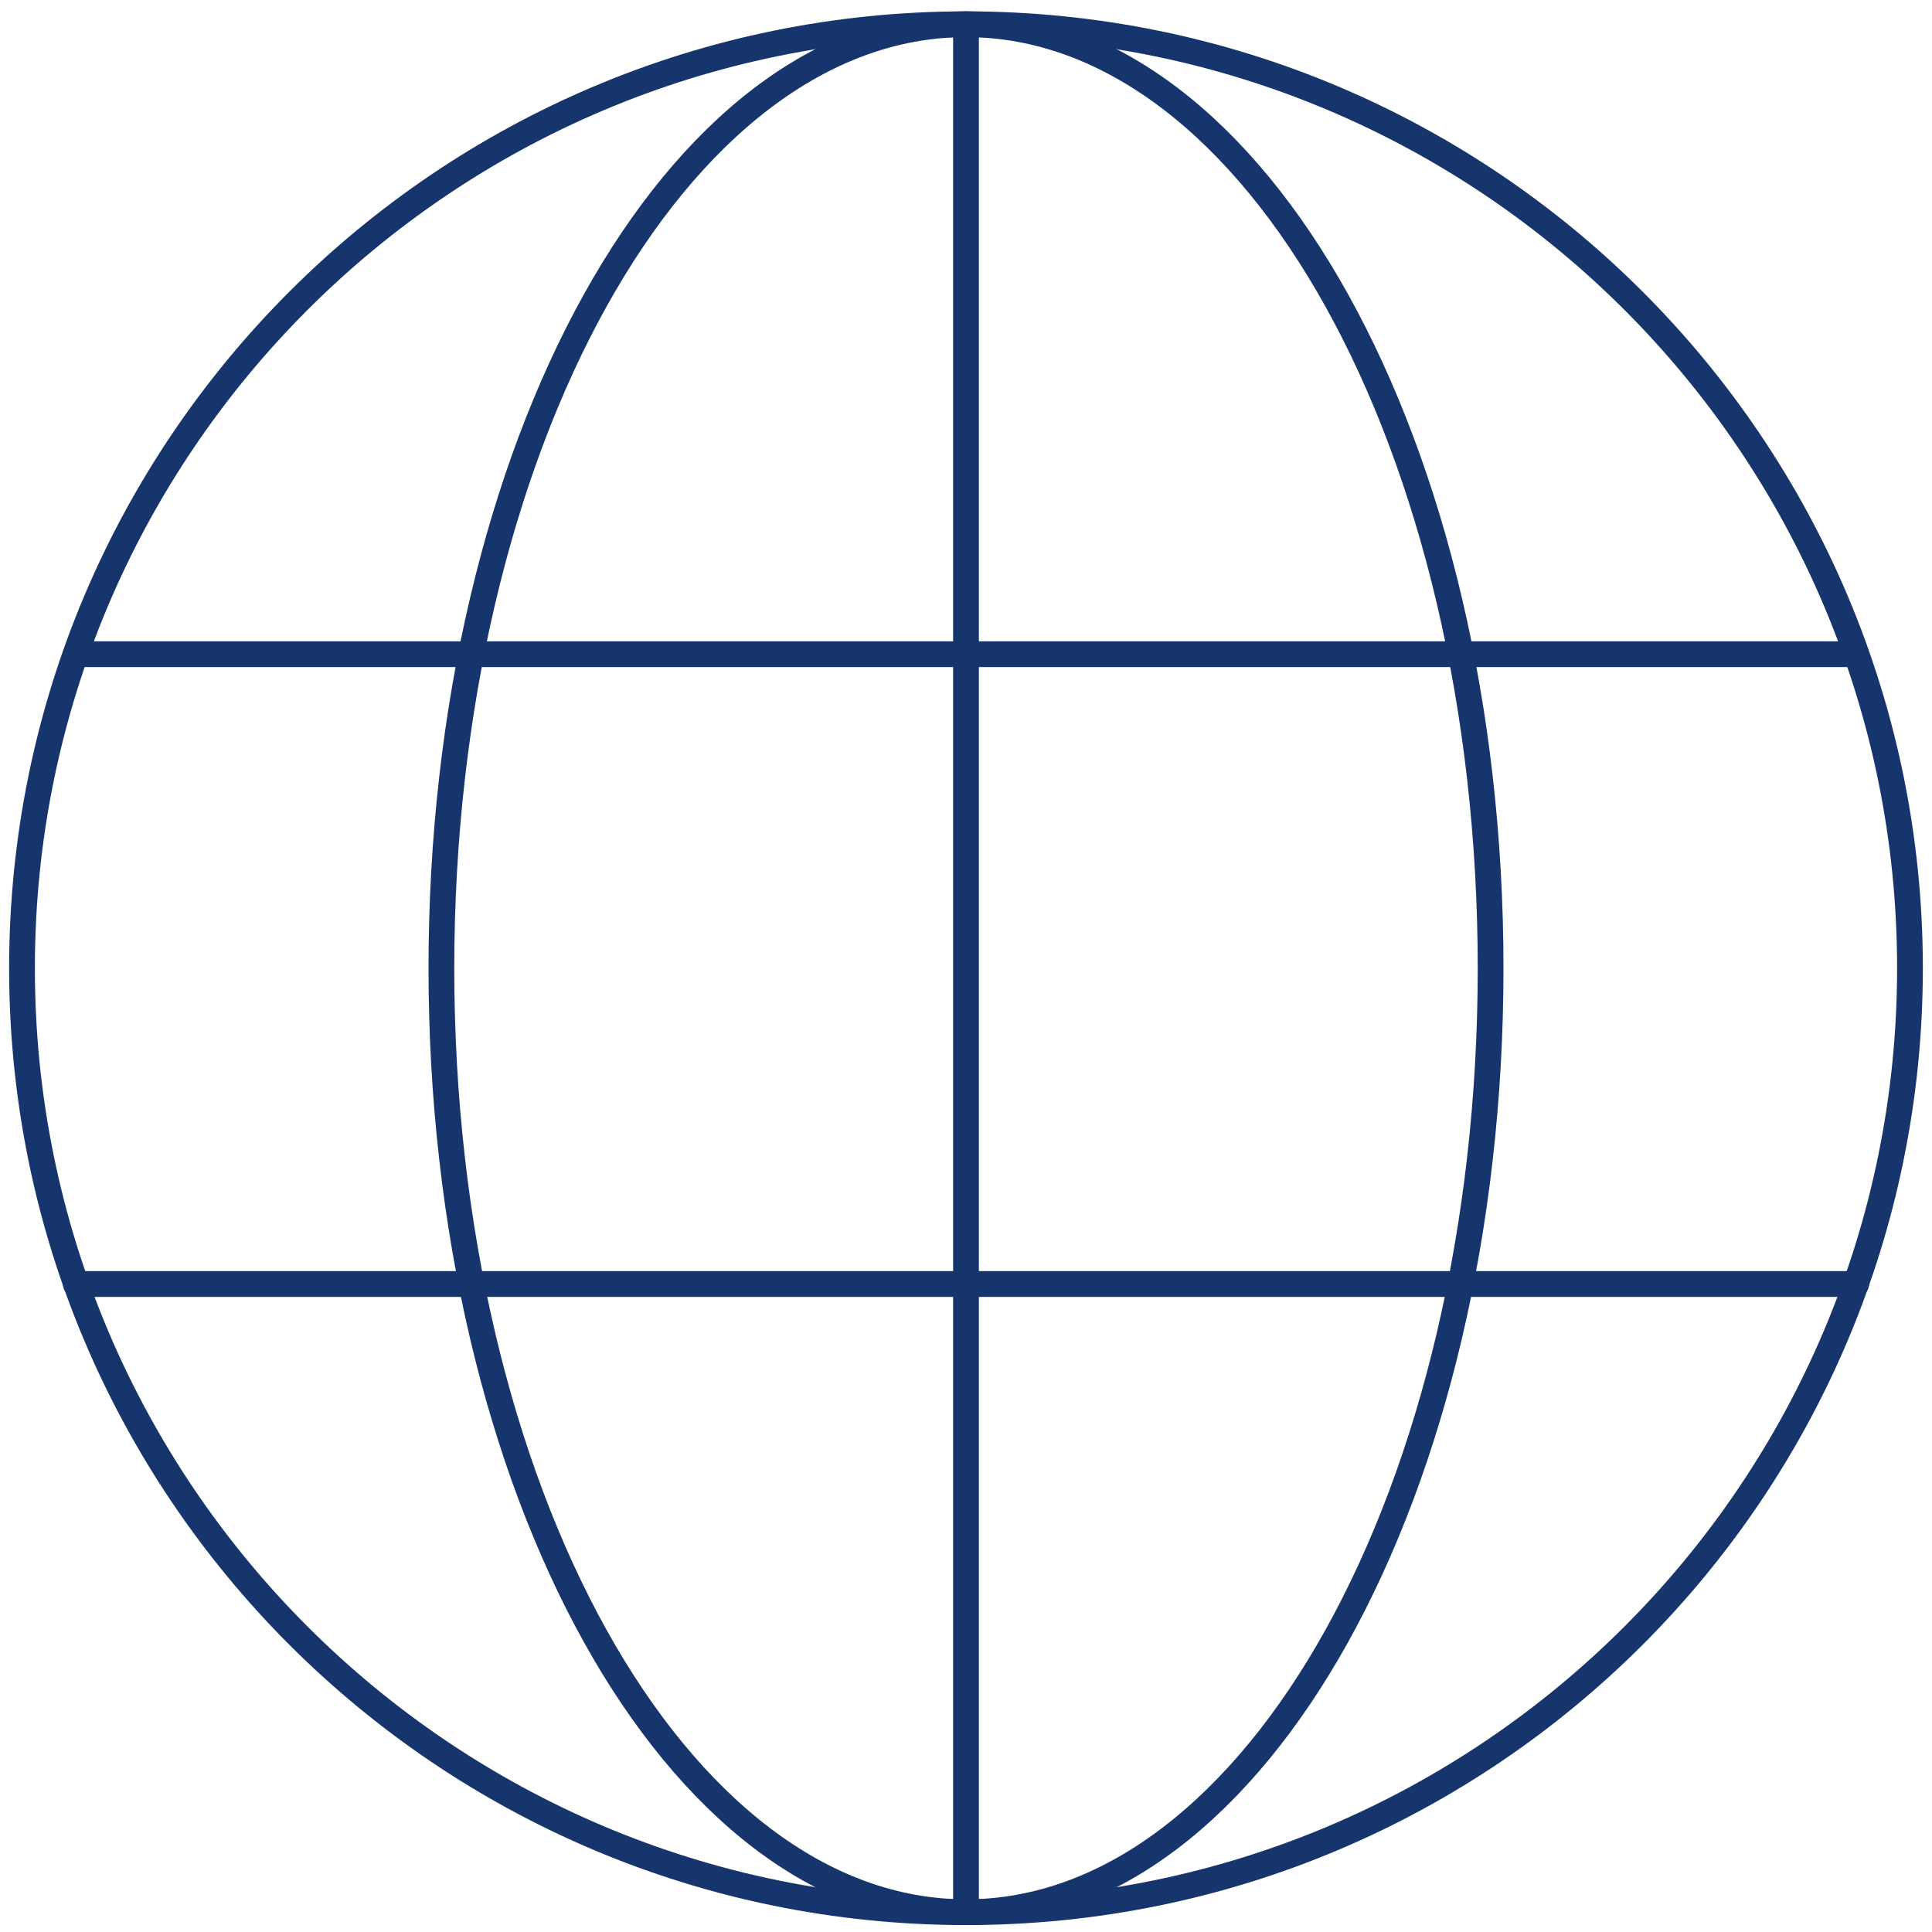
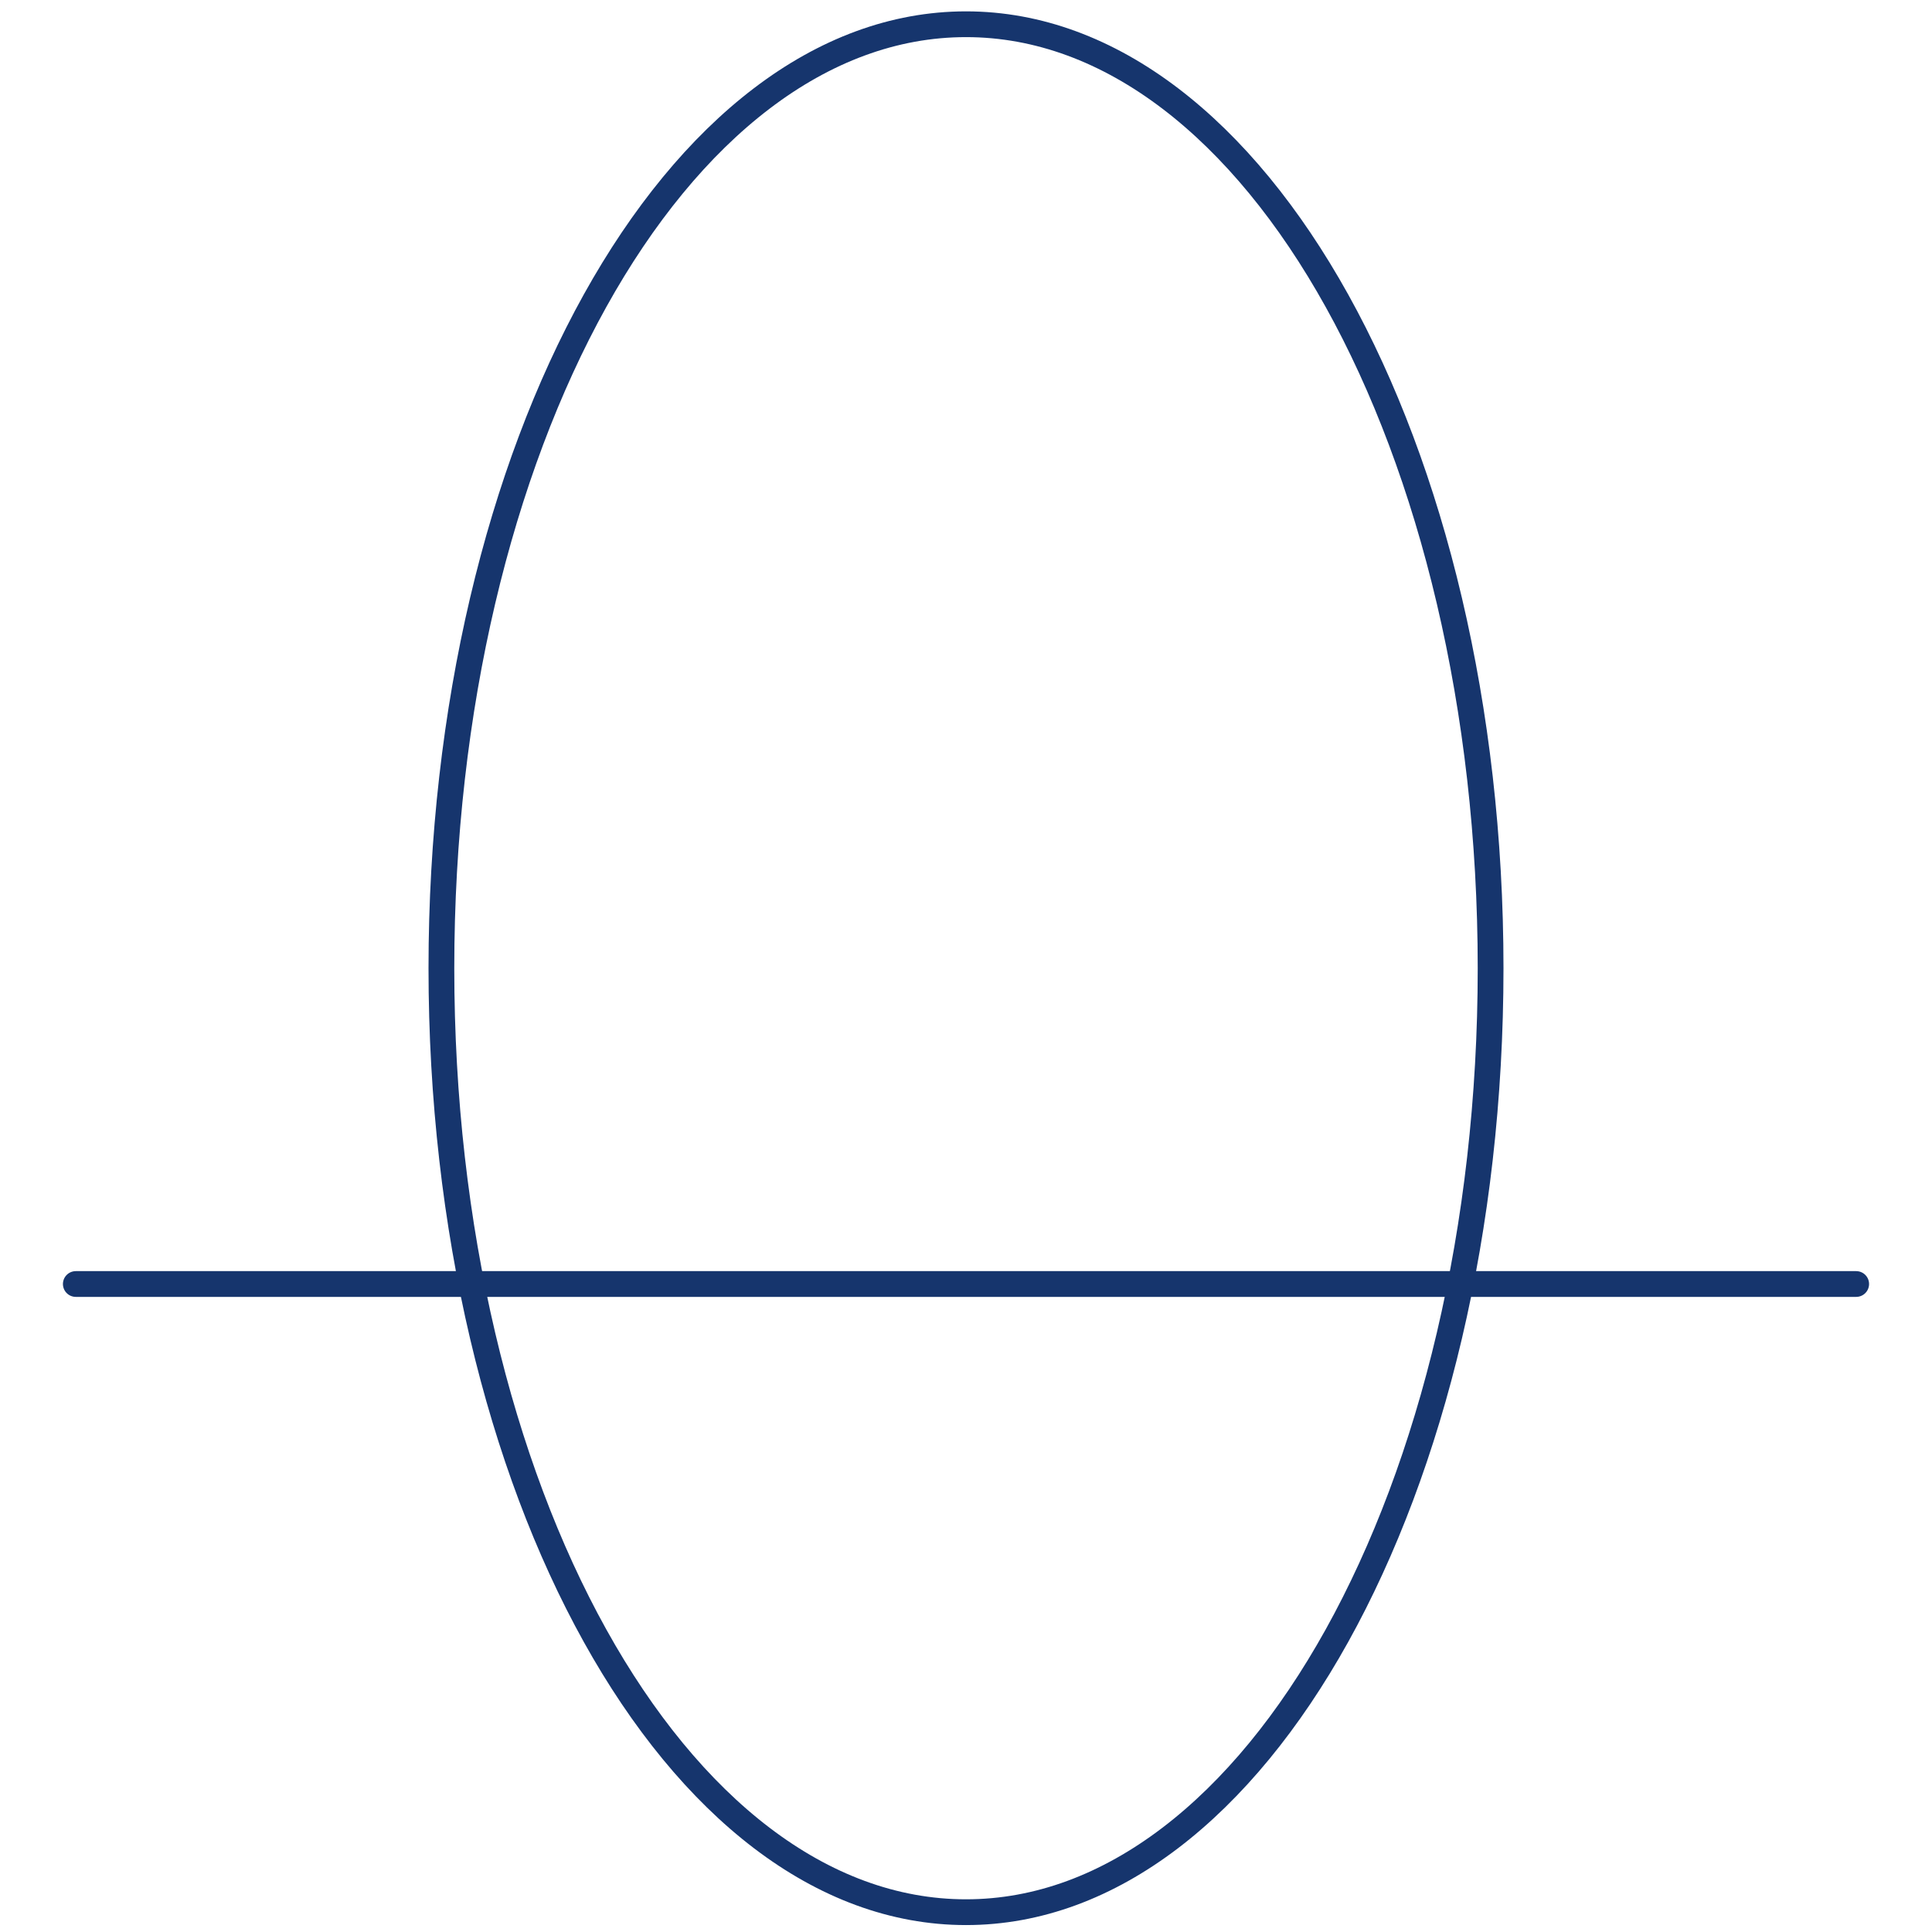
<svg xmlns="http://www.w3.org/2000/svg" fill="none" height="75" viewBox="0 0 75 75" width="75">
  <g stroke="#16356d" stroke-linecap="round" stroke-linejoin="round">
-     <path vector-effect="non-scaling-stroke" d="m37.5 74.231c20.239 0 36.645-16.407 36.645-36.645s-16.407-36.645-36.645-36.645c-20.239 0-36.646 16.407-36.646 36.645s16.407 36.645 36.646 36.645z" />
    <path vector-effect="non-scaling-stroke" d="m37.5 74.231c11.247 0 20.365-16.407 20.365-36.645s-9.118-36.645-20.365-36.645c-11.247 0-20.365 16.407-20.365 36.645s9.118 36.645 20.365 36.645z" />
-     <path vector-effect="non-scaling-stroke" d="m37.5.94v73.291" />
-     <path vector-effect="non-scaling-stroke" d="m72.057 25.396h-69.114" />
    <path vector-effect="non-scaling-stroke" d="m72.057 49.845h-69.114" />
  </g>
</svg>